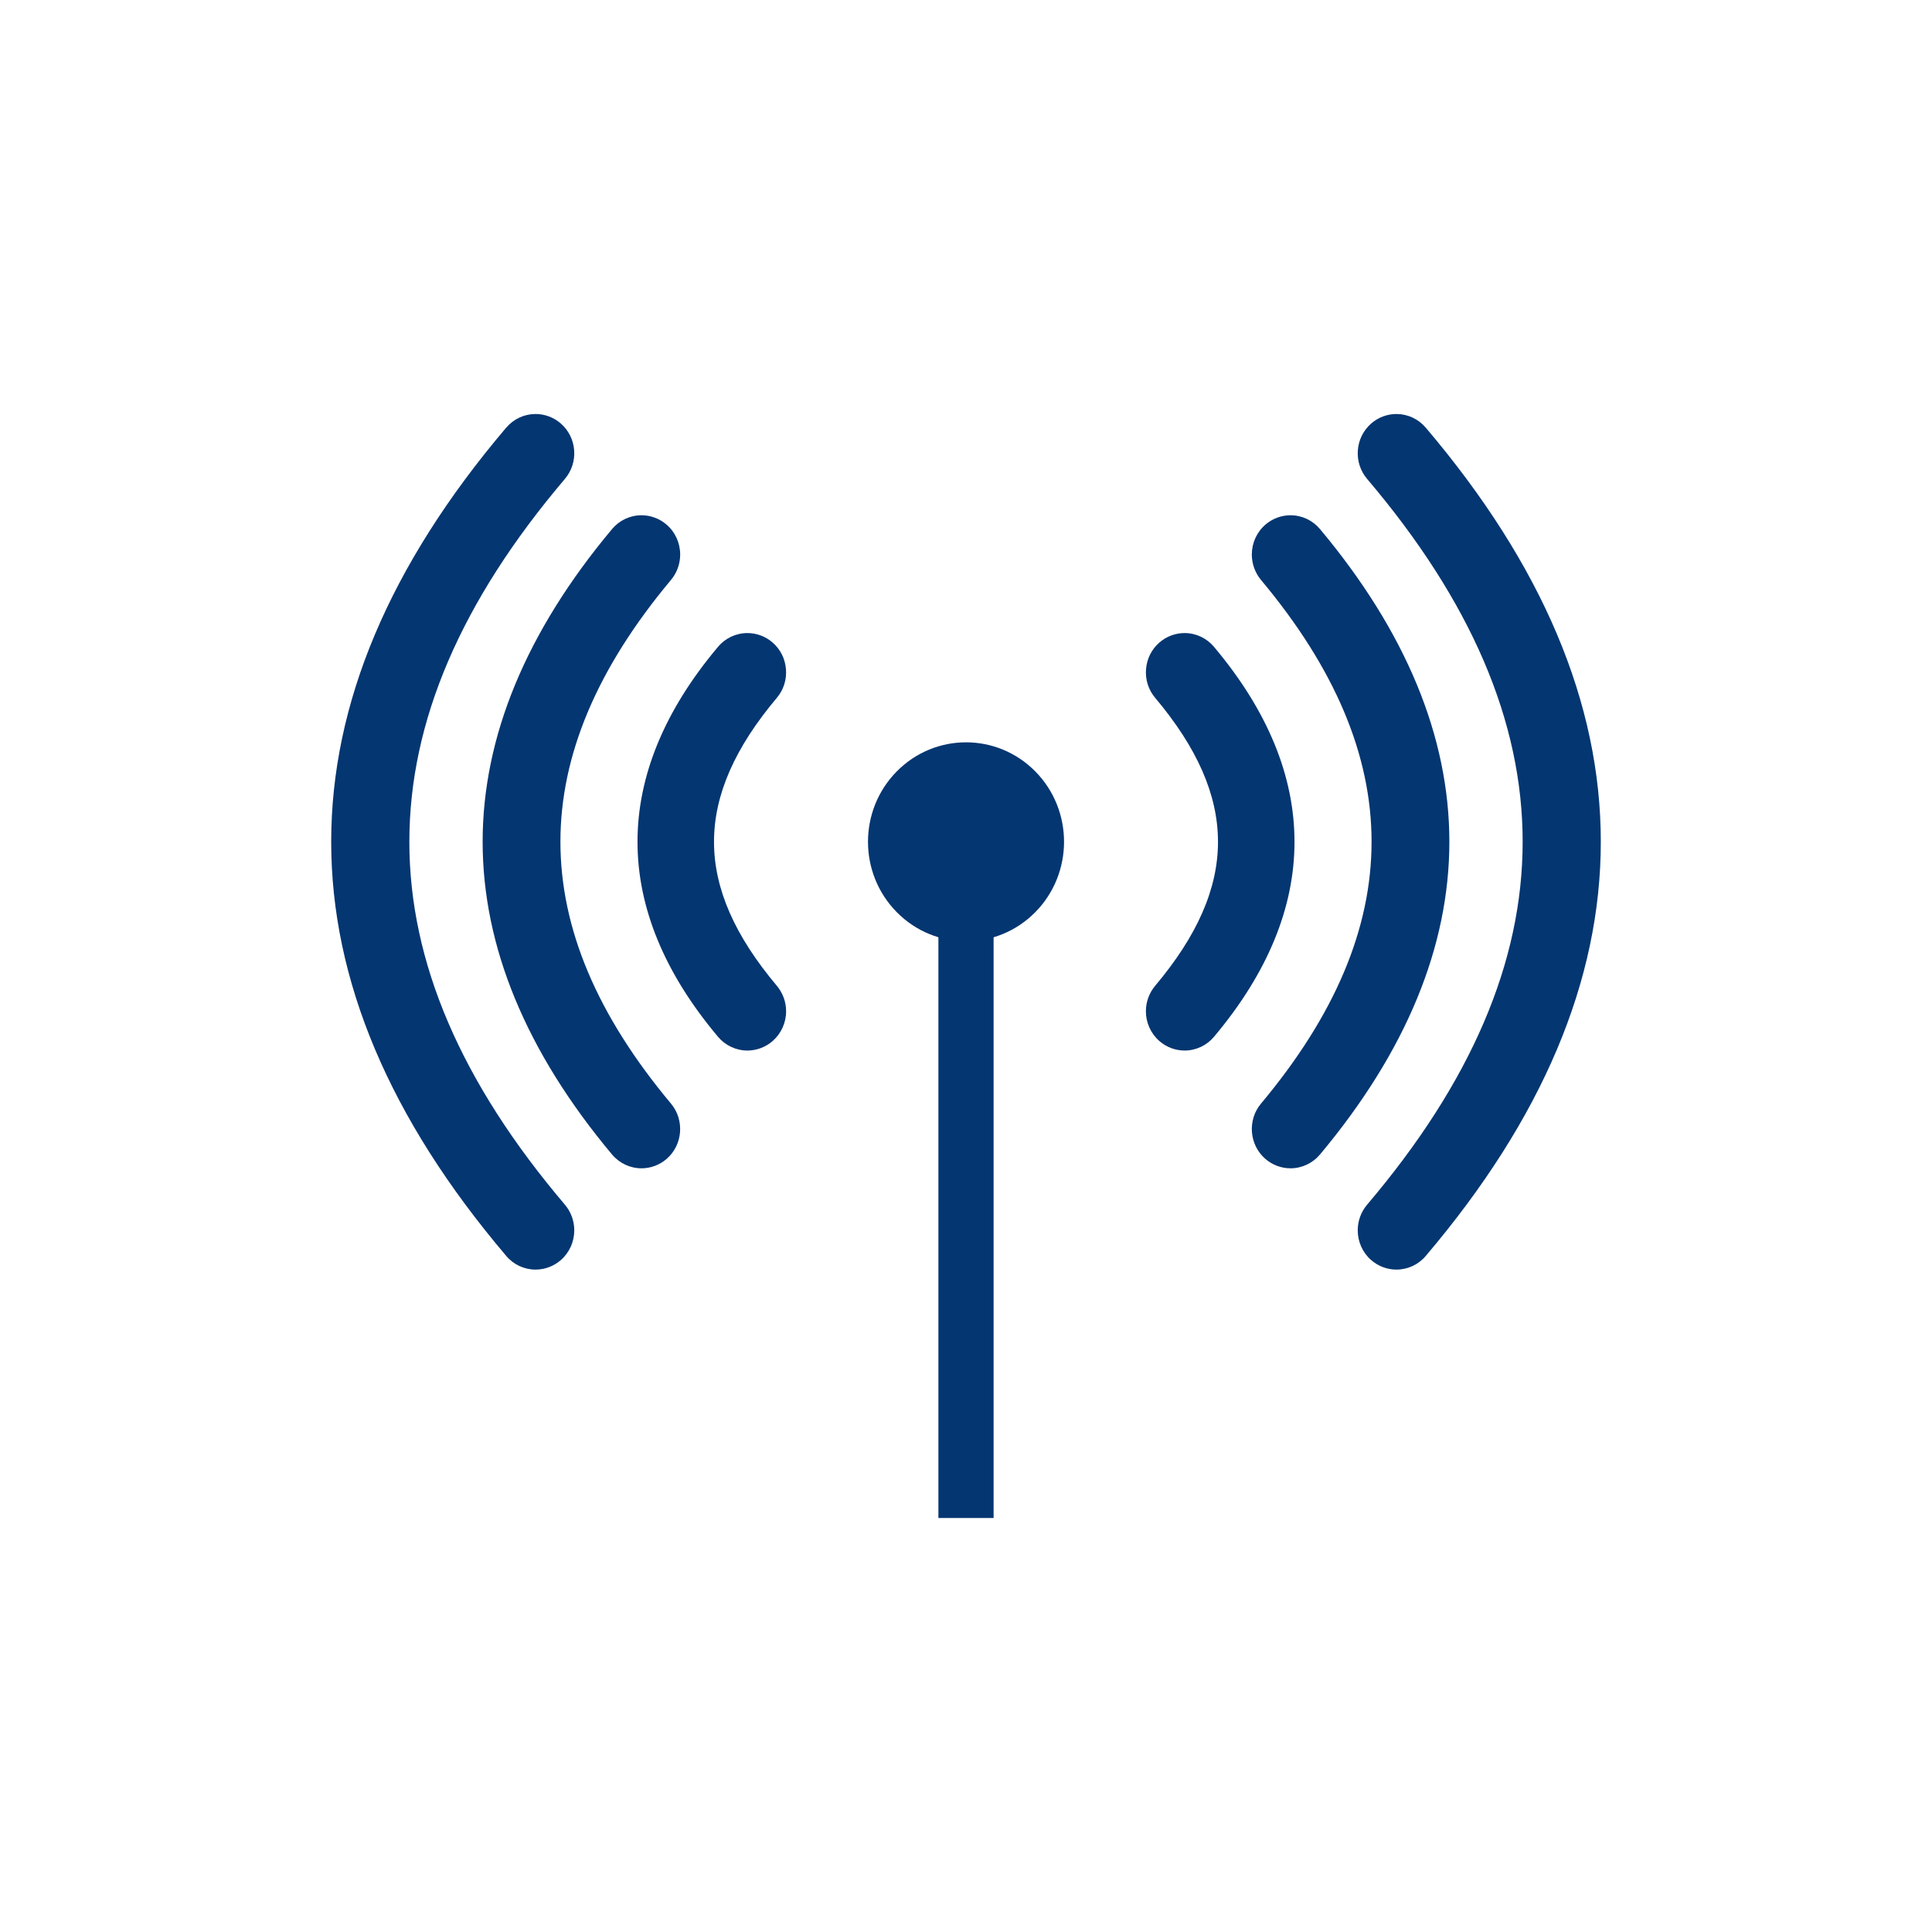
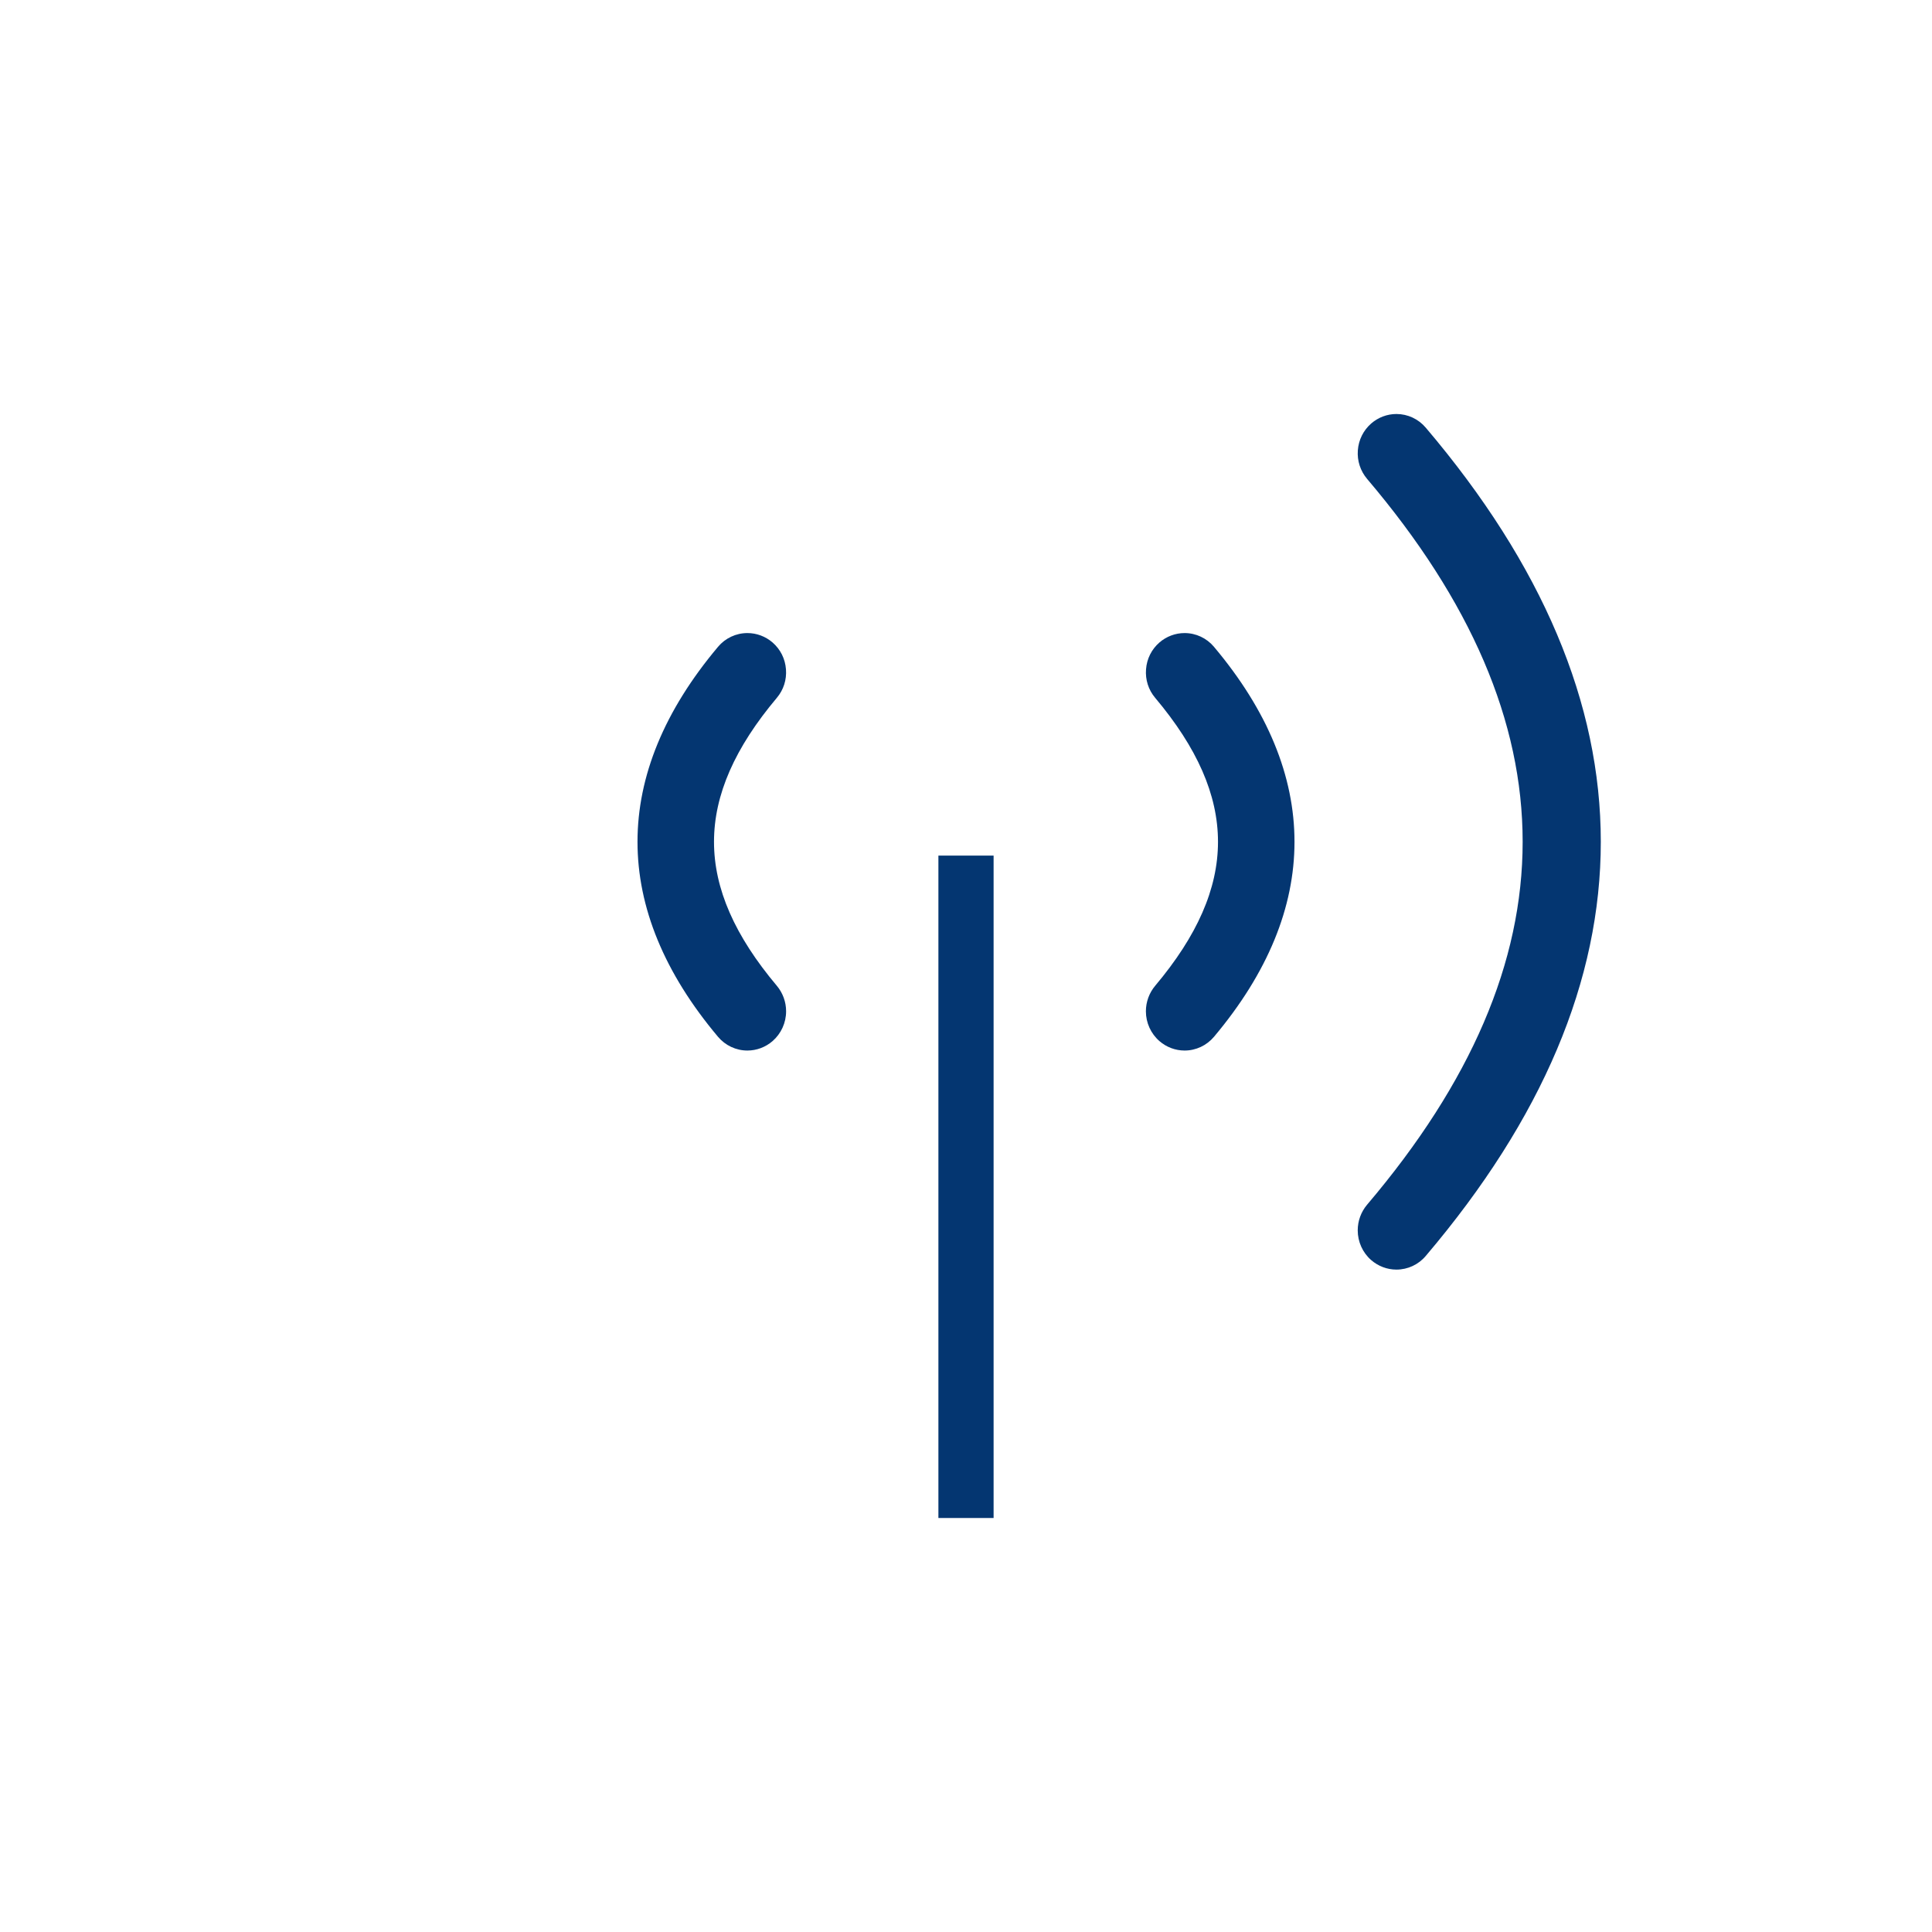
<svg xmlns="http://www.w3.org/2000/svg" width="70" height="70" viewBox="0 0 70 70" fill="none">
  <g id="ico">
    <g id="ico_2">
      <path id="Vector 17" d="M35 31V55" stroke="#043671" stroke-width="2" />
      <g id="Vector">
        <path d="M26.014 23.436C26.281 23.119 26.669 22.937 27.08 22.937C27.413 22.937 27.736 23.058 27.99 23.277C28.276 23.525 28.448 23.868 28.477 24.248C28.507 24.627 28.39 24.995 28.146 25.284C25.111 28.892 25.111 32.109 28.146 35.717C28.362 35.974 28.482 36.302 28.482 36.64C28.482 37.057 28.302 37.451 27.99 37.722C27.736 37.942 27.413 38.063 27.08 38.063C26.669 38.063 26.281 37.881 26.014 37.564C22.126 32.943 22.126 28.057 26.014 23.437V23.436Z" fill="#043671" />
-         <path d="M22.174 19.171C22.441 18.851 22.829 18.669 23.243 18.669C23.575 18.669 23.896 18.789 24.15 19.007C24.465 19.278 24.644 19.674 24.644 20.092C24.644 20.428 24.526 20.755 24.311 21.012C18.97 27.396 18.97 33.603 24.311 39.986C24.811 40.584 24.739 41.485 24.15 41.992C23.896 42.21 23.575 42.33 23.243 42.33C22.831 42.33 22.441 42.147 22.174 41.828C19.063 38.111 17.487 34.3 17.487 30.499C17.487 26.699 19.063 22.887 22.174 19.171Z" fill="#043671" />
-         <path d="M18.342 15.495C18.608 15.181 18.995 15 19.405 15C19.74 15 20.065 15.123 20.32 15.345C20.604 15.594 20.775 15.938 20.803 16.317C20.831 16.696 20.711 17.063 20.467 17.352C12.953 26.199 12.953 34.801 20.467 43.648C20.686 43.907 20.807 44.236 20.807 44.577C20.807 44.991 20.63 45.385 20.32 45.655C20.065 45.877 19.74 46 19.405 46C18.997 46 18.608 45.821 18.342 45.505C9.886 35.547 9.886 25.451 18.342 15.493V15.495Z" fill="#043671" />
        <path d="M43.986 23.436C43.719 23.119 43.331 22.937 42.92 22.937C42.587 22.937 42.264 23.058 42.01 23.277C41.724 23.525 41.552 23.868 41.523 24.248C41.493 24.627 41.61 24.995 41.854 25.284C44.889 28.892 44.889 32.109 41.854 35.717C41.638 35.974 41.518 36.302 41.518 36.64C41.518 37.057 41.698 37.451 42.01 37.722C42.264 37.942 42.587 38.063 42.92 38.063C43.331 38.063 43.719 37.881 43.986 37.564C47.874 32.943 47.874 28.057 43.986 23.437V23.436Z" fill="#043671" />
-         <path d="M47.827 19.171C47.559 18.851 47.17 18.669 46.757 18.669C46.425 18.669 46.104 18.789 45.85 19.007C45.535 19.278 45.356 19.674 45.356 20.092C45.356 20.428 45.474 20.755 45.688 21.012C51.03 27.396 51.03 33.603 45.688 39.986C45.188 40.584 45.261 41.485 45.85 41.992C46.104 42.21 46.425 42.33 46.757 42.33C47.169 42.33 47.559 42.147 47.827 41.828C50.937 38.111 52.513 34.3 52.513 30.499C52.513 26.699 50.937 22.887 47.827 19.171Z" fill="#043671" />
        <path d="M51.658 15.495C51.392 15.181 51.005 15 50.595 15C50.26 15 49.935 15.123 49.68 15.345C49.396 15.594 49.225 15.938 49.197 16.317C49.169 16.696 49.289 17.063 49.533 17.352C57.047 26.199 57.047 34.801 49.533 43.648C49.314 43.907 49.193 44.236 49.193 44.577C49.193 44.991 49.37 45.385 49.68 45.655C49.935 45.877 50.26 46 50.595 46C51.004 46 51.392 45.821 51.658 45.505C60.114 35.549 60.114 25.451 51.658 15.495Z" fill="#043671" />
-         <path d="M32.49 33.048C31.102 31.641 31.102 29.359 32.49 27.951C33.877 26.544 36.125 26.544 37.512 27.951C38.899 29.359 38.899 31.641 37.512 33.048C36.125 34.456 33.877 34.456 32.49 33.048Z" fill="#043671" />
      </g>
    </g>
  </g>
</svg>